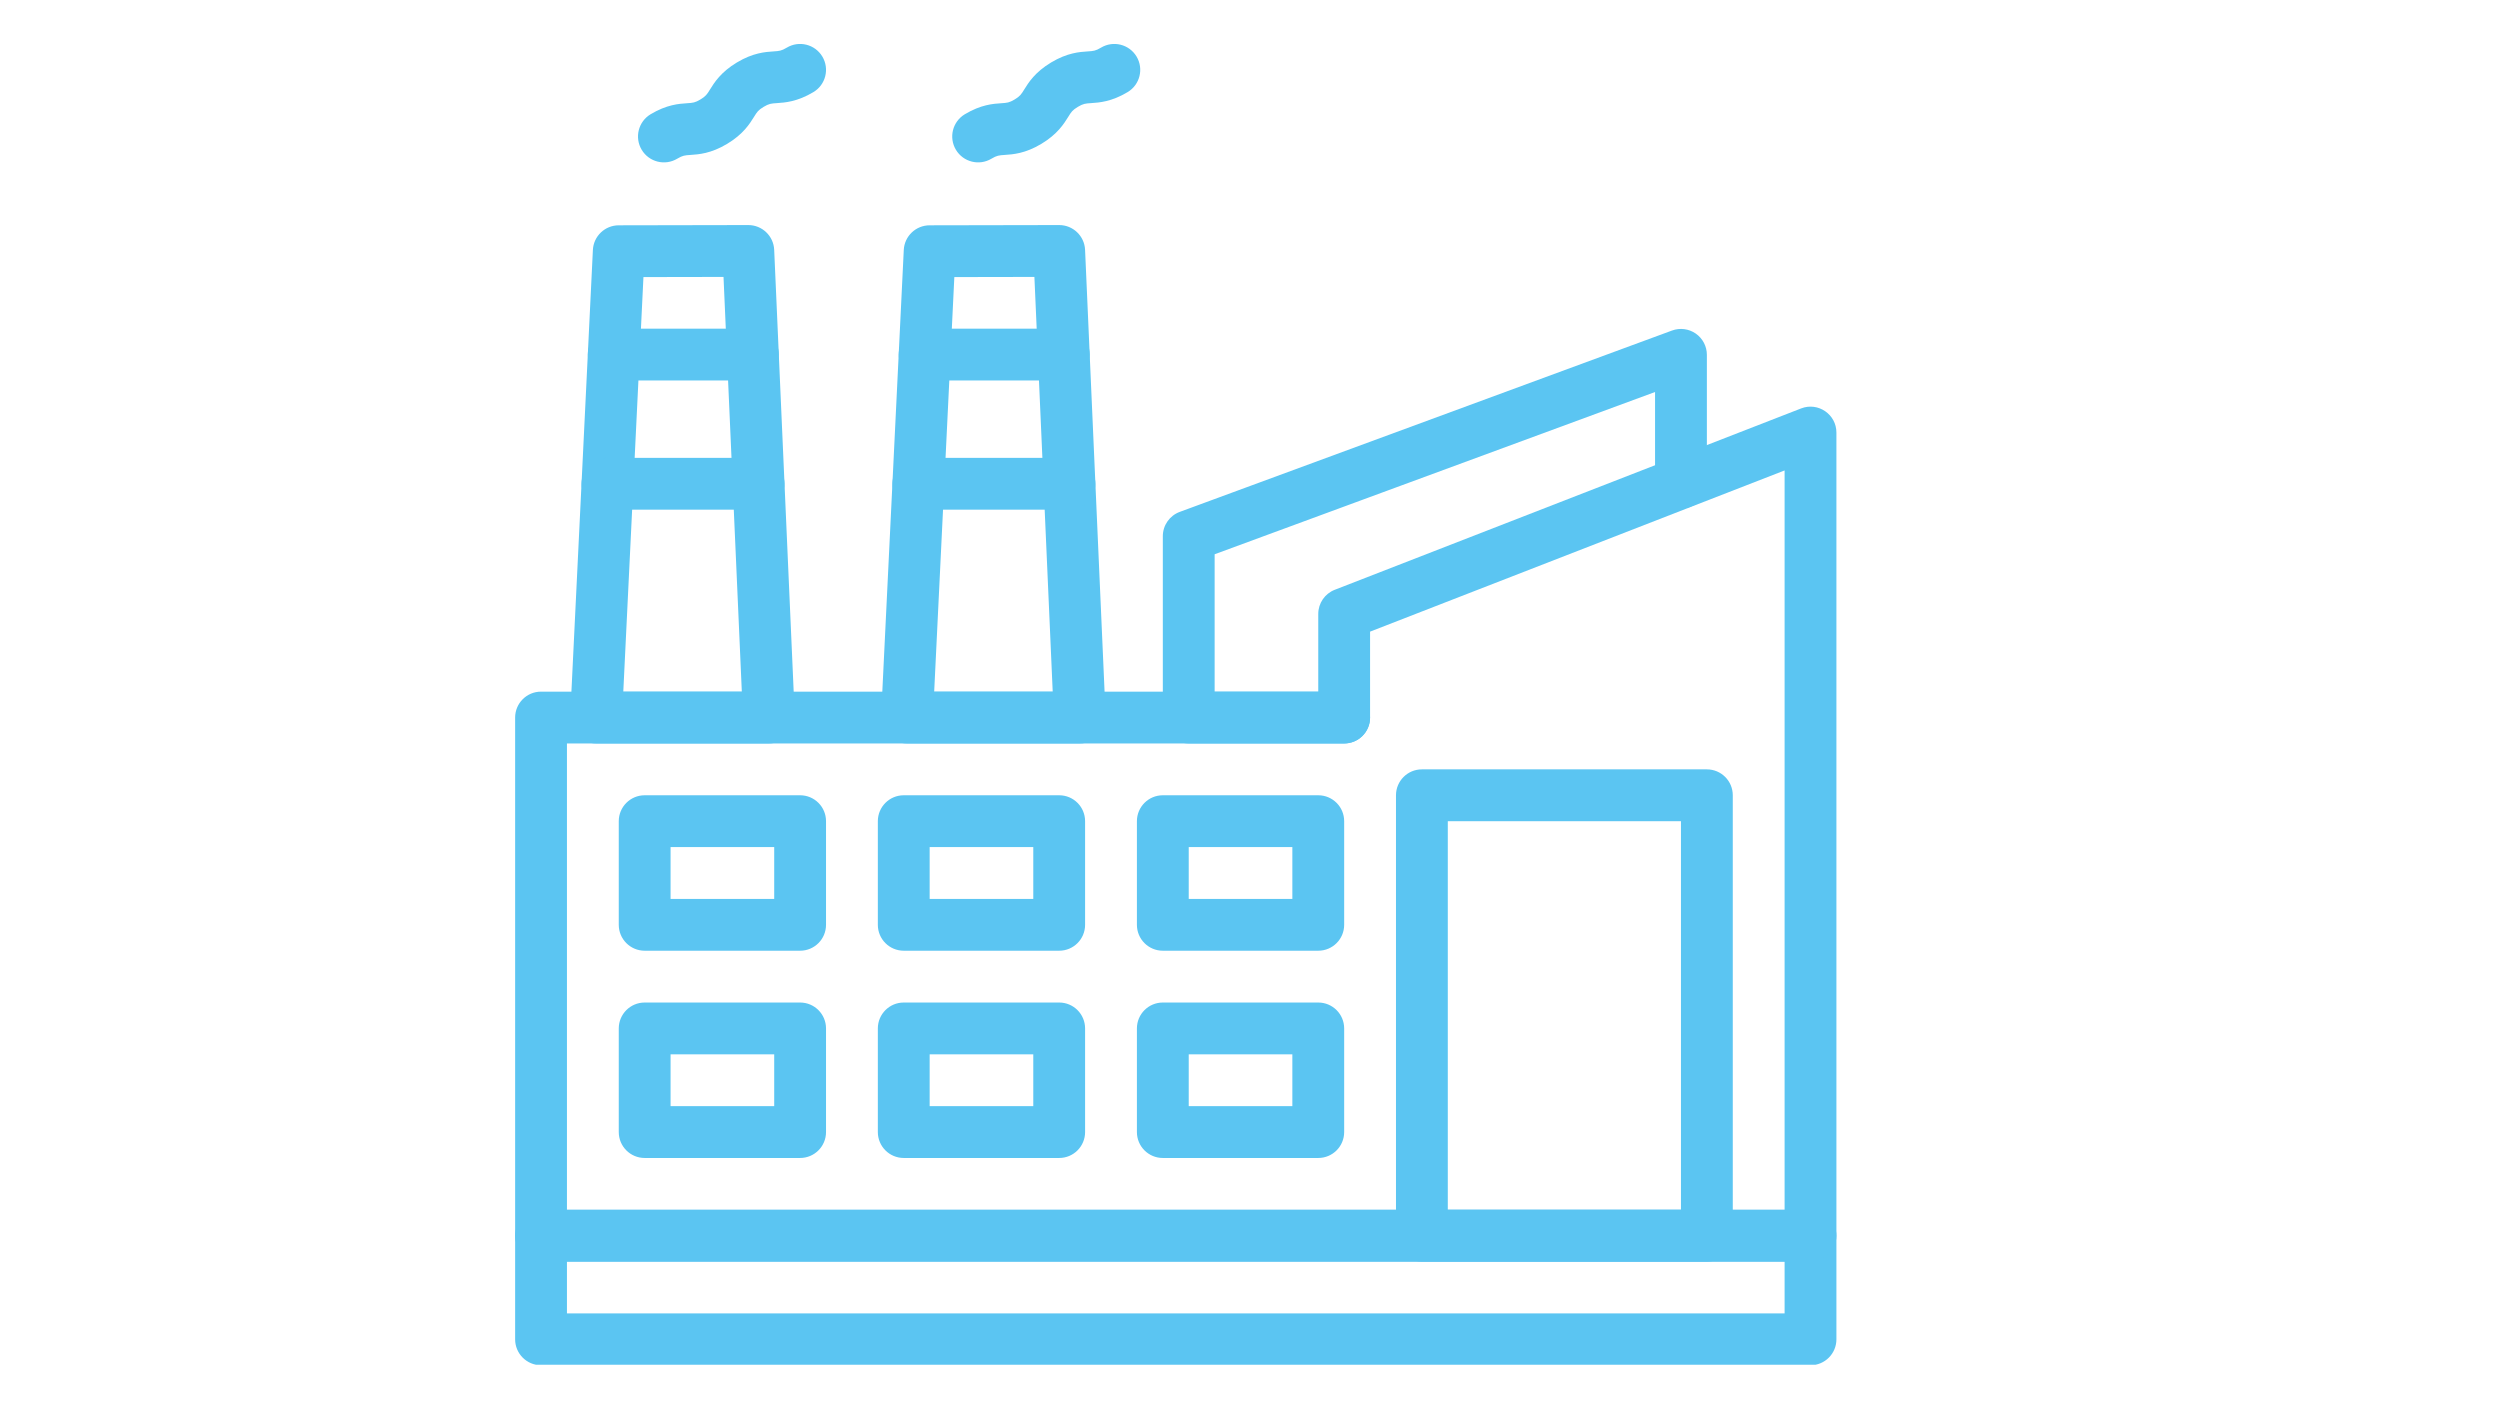
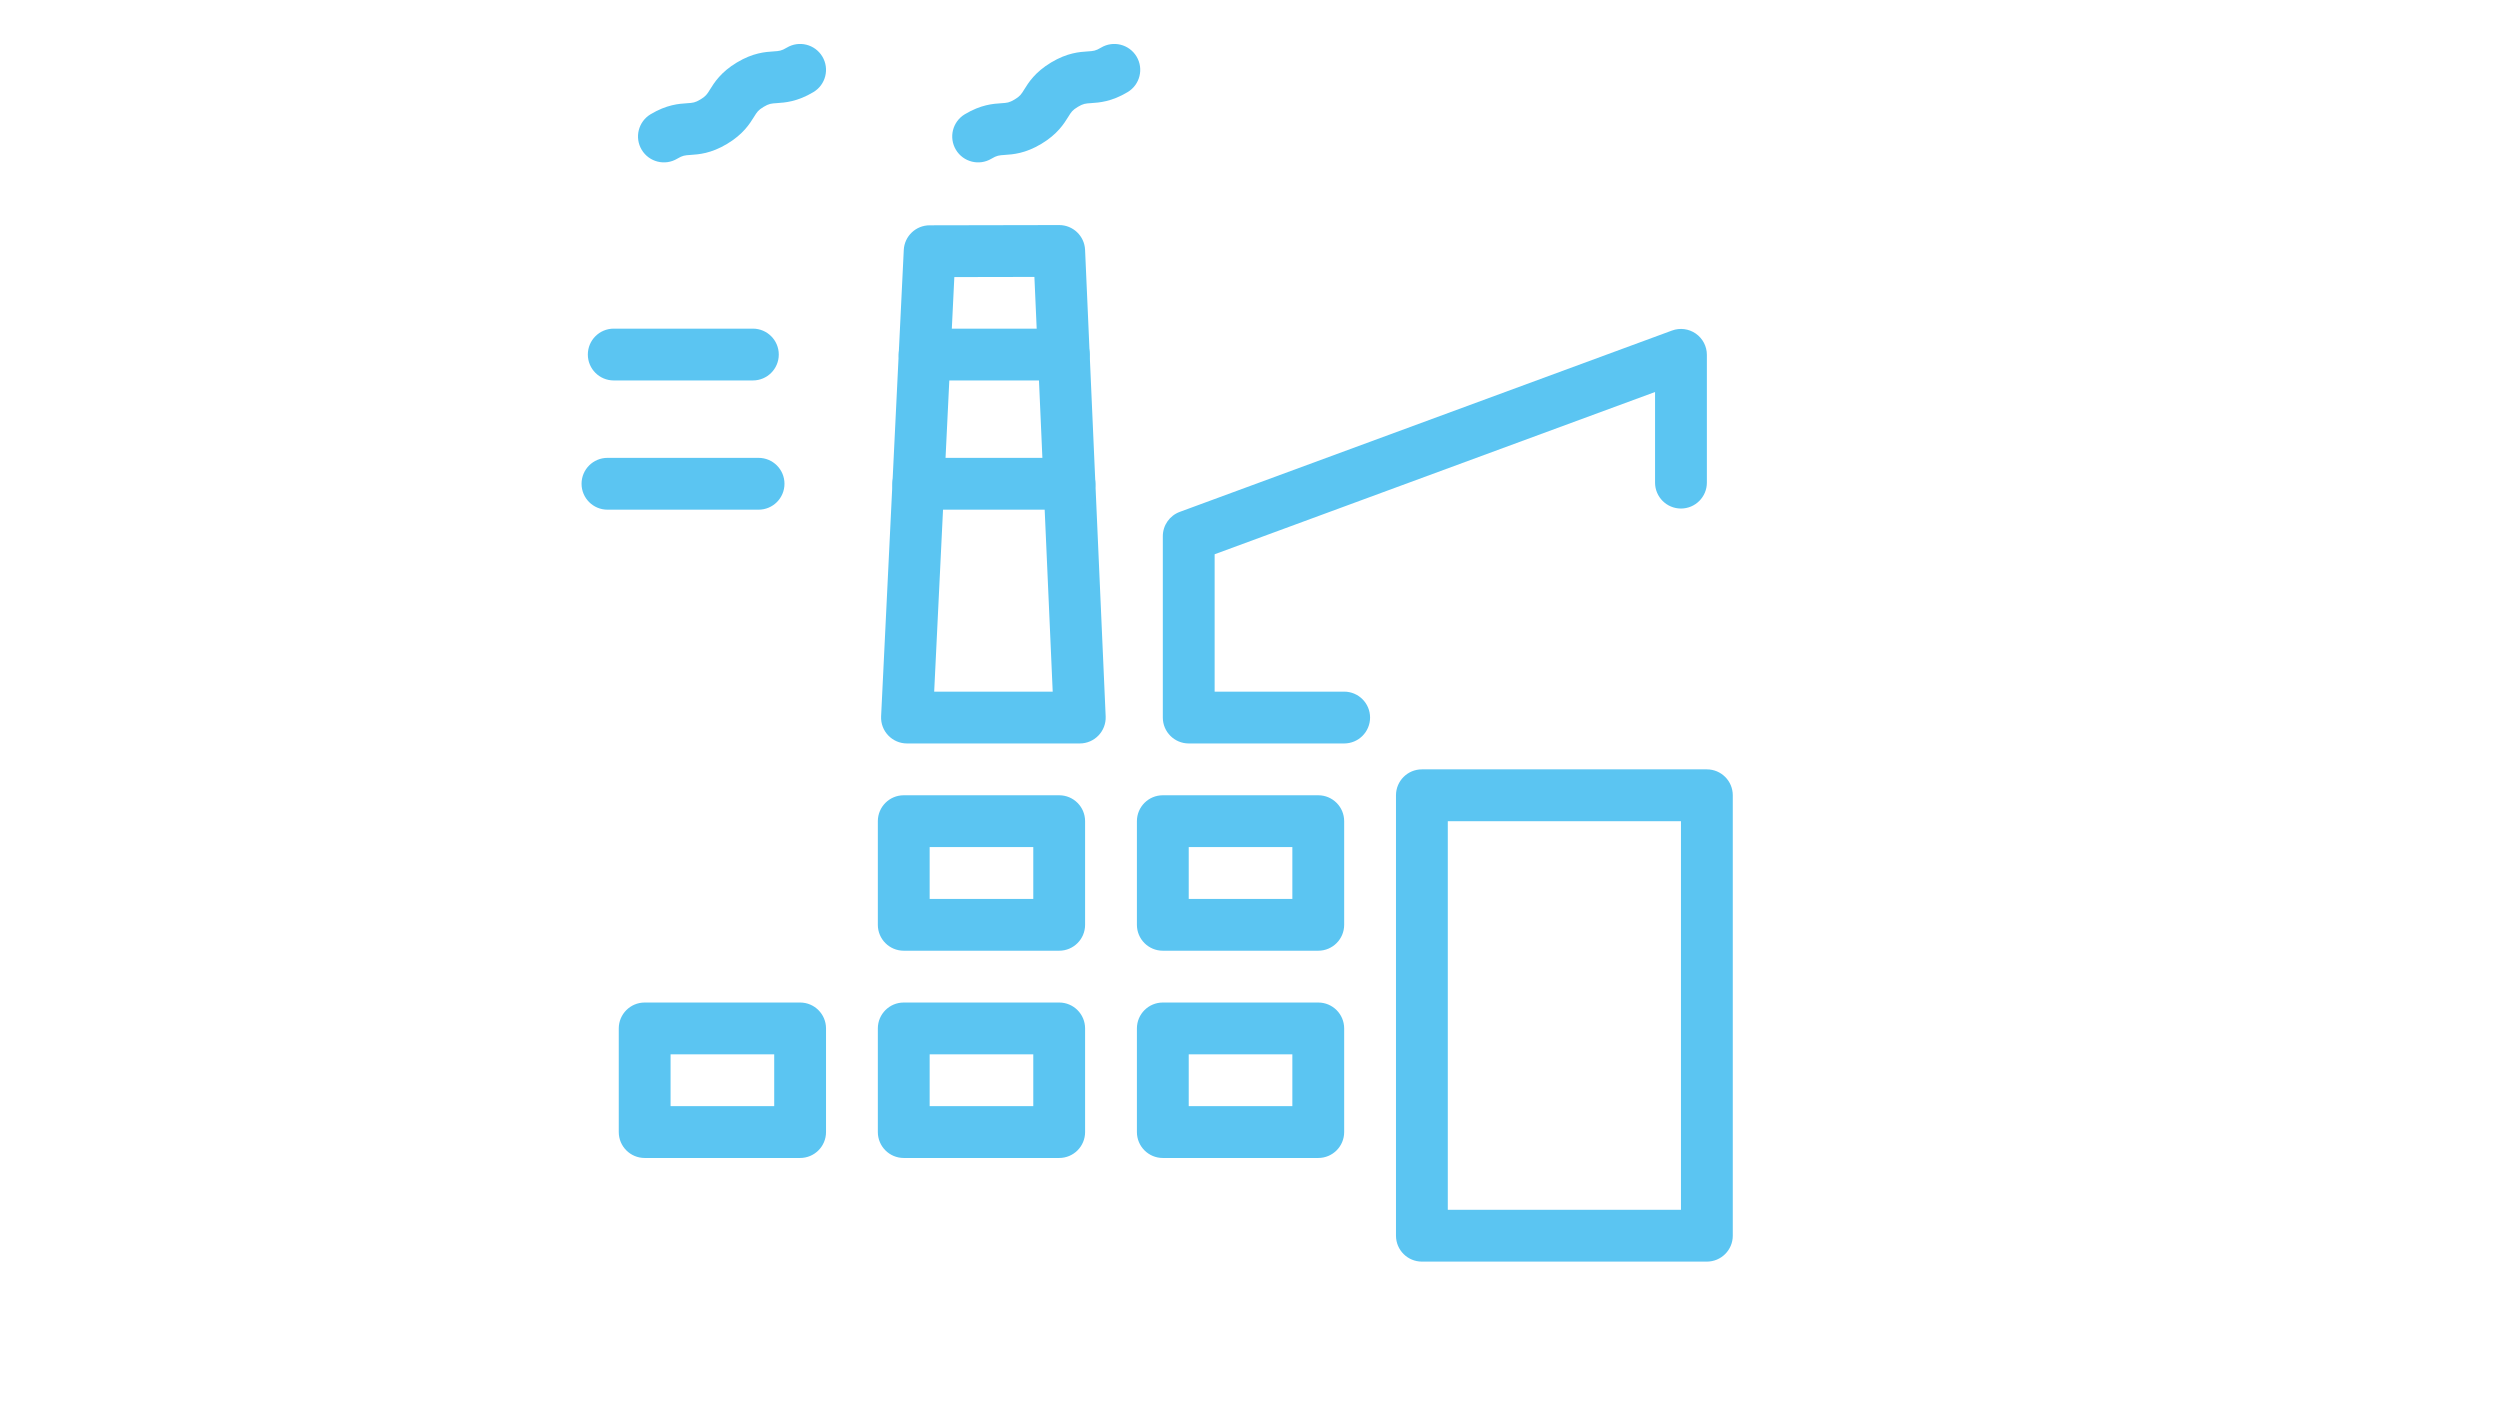
<svg xmlns="http://www.w3.org/2000/svg" width="1366" zoomAndPan="magnify" viewBox="0 0 1024.5 576" height="768" preserveAspectRatio="xMidYMid meet" version="1.0">
  <defs>
    <clipPath id="99c2af2cda">
-       <path d="M 211 495 L 752.84 495 L 752.84 559.262 L 211 559.262 Z M 211 495 " clip-rule="nonzero" />
-     </clipPath>
+       </clipPath>
    <clipPath id="9b190be7c6">
-       <path d="M 211 166 L 752.84 166 L 752.84 518 L 211 518 Z M 211 166 " clip-rule="nonzero" />
-     </clipPath>
+       </clipPath>
  </defs>
  <g clip-path="url(#99c2af2cda)">
    <path fill="#5bc5f2" d="M 741.945 559.473 L 221.719 559.473 C 215.855 559.473 211.102 554.719 211.102 548.855 L 211.102 506.391 C 211.102 500.527 215.855 495.773 221.719 495.773 L 741.945 495.773 C 747.809 495.773 752.562 500.527 752.562 506.391 L 752.562 548.855 C 752.562 554.719 747.809 559.473 741.945 559.473 Z M 232.336 538.238 L 731.328 538.238 L 731.328 517.008 L 232.336 517.008 Z M 232.336 538.238 " fill-opacity="1" fill-rule="nonzero" />
  </g>
-   <path fill="#5bc5f2" d="M 315.094 304.668 L 244.277 304.668 C 238.227 304.668 233.379 299.605 233.676 293.539 L 242.965 102.434 C 243.238 96.785 247.895 92.344 253.551 92.332 C 253.668 92.332 306.773 92.23 306.652 92.23 C 312.336 92.23 317.012 96.703 317.262 102.379 L 325.699 293.582 C 325.828 296.477 324.766 299.297 322.766 301.391 C 320.762 303.484 317.992 304.668 315.094 304.668 Z M 255.426 283.434 L 303.996 283.434 L 296.496 113.484 L 263.684 113.547 Z M 255.426 283.434 " fill-opacity="1" fill-rule="nonzero" />
  <path fill="#5bc5f2" d="M 308.527 155.91 L 251.512 155.91 C 245.648 155.91 240.895 151.156 240.895 145.293 C 240.895 139.43 245.648 134.676 251.512 134.676 L 308.527 134.676 C 314.391 134.676 319.145 139.43 319.145 145.293 C 319.145 151.156 314.391 155.91 308.527 155.91 Z M 308.527 155.91 " fill-opacity="1" fill-rule="nonzero" />
-   <path fill="#5bc5f2" d="M 310.863 208.867 L 248.938 208.867 C 243.074 208.867 238.32 204.113 238.32 198.25 C 238.32 192.387 243.074 187.633 248.938 187.633 L 310.863 187.633 C 316.727 187.633 321.48 192.387 321.48 198.25 C 321.48 204.113 316.727 208.867 310.863 208.867 Z M 310.863 208.867 " fill-opacity="1" fill-rule="nonzero" />
+   <path fill="#5bc5f2" d="M 310.863 208.867 L 248.938 208.867 C 243.074 208.867 238.32 204.113 238.32 198.25 C 238.32 192.387 243.074 187.633 248.938 187.633 L 310.863 187.633 C 316.727 187.633 321.48 192.387 321.48 198.25 C 321.48 204.113 316.727 208.867 310.863 208.867 M 310.863 208.867 " fill-opacity="1" fill-rule="nonzero" />
  <path fill="#5bc5f2" d="M 699.477 517.008 L 582.691 517.008 C 576.828 517.008 572.074 512.254 572.074 506.391 L 572.074 325.902 C 572.074 320.039 576.828 315.285 582.691 315.285 L 699.477 315.285 C 705.34 315.285 710.094 320.039 710.094 325.902 L 710.094 506.391 C 710.094 512.25 705.34 517.008 699.477 517.008 Z M 593.309 495.773 L 688.859 495.773 L 688.859 336.52 L 593.309 336.52 Z M 593.309 495.773 " fill-opacity="1" fill-rule="nonzero" />
-   <path fill="#5bc5f2" d="M 327.887 389.605 L 264.188 389.605 C 258.324 389.605 253.57 384.852 253.57 378.988 L 253.57 336.52 C 253.57 330.656 258.324 325.902 264.188 325.902 L 327.887 325.902 C 333.75 325.902 338.504 330.656 338.504 336.52 L 338.504 378.988 C 338.504 384.848 333.75 389.605 327.887 389.605 Z M 274.801 368.371 L 317.27 368.371 L 317.27 347.137 L 274.801 347.137 Z M 274.801 368.371 " fill-opacity="1" fill-rule="nonzero" />
  <path fill="#5bc5f2" d="M 434.055 389.605 L 370.355 389.605 C 364.492 389.605 359.738 384.852 359.738 378.988 L 359.738 336.52 C 359.738 330.656 364.492 325.902 370.355 325.902 L 434.055 325.902 C 439.918 325.902 444.672 330.656 444.672 336.52 L 444.672 378.988 C 444.672 384.848 439.918 389.605 434.055 389.605 Z M 380.973 368.371 L 423.438 368.371 L 423.438 347.137 L 380.973 347.137 Z M 380.973 368.371 " fill-opacity="1" fill-rule="nonzero" />
  <path fill="#5bc5f2" d="M 540.223 389.605 L 476.523 389.605 C 470.66 389.605 465.906 384.852 465.906 378.988 L 465.906 336.52 C 465.906 330.656 470.66 325.902 476.523 325.902 L 540.223 325.902 C 546.086 325.902 550.84 330.656 550.84 336.52 L 550.84 378.988 C 550.84 384.848 546.086 389.605 540.223 389.605 Z M 487.141 368.371 L 529.605 368.371 L 529.605 347.137 L 487.141 347.137 Z M 487.141 368.371 " fill-opacity="1" fill-rule="nonzero" />
  <path fill="#5bc5f2" d="M 327.887 474.539 L 264.188 474.539 C 258.324 474.539 253.57 469.785 253.57 463.922 L 253.57 421.453 C 253.57 415.59 258.324 410.836 264.188 410.836 L 327.887 410.836 C 333.75 410.836 338.504 415.59 338.504 421.453 L 338.504 463.922 C 338.504 469.785 333.75 474.539 327.887 474.539 Z M 274.801 453.305 L 317.27 453.305 L 317.27 432.07 L 274.801 432.07 Z M 274.801 453.305 " fill-opacity="1" fill-rule="nonzero" />
  <path fill="#5bc5f2" d="M 434.055 474.539 L 370.355 474.539 C 364.492 474.539 359.738 469.785 359.738 463.922 L 359.738 421.453 C 359.738 415.59 364.492 410.836 370.355 410.836 L 434.055 410.836 C 439.918 410.836 444.672 415.59 444.672 421.453 L 444.672 463.922 C 444.672 469.785 439.918 474.539 434.055 474.539 Z M 380.973 453.305 L 423.438 453.305 L 423.438 432.07 L 380.973 432.07 Z M 380.973 453.305 " fill-opacity="1" fill-rule="nonzero" />
  <path fill="#5bc5f2" d="M 540.223 474.539 L 476.523 474.539 C 470.66 474.539 465.906 469.785 465.906 463.922 L 465.906 421.453 C 465.906 415.59 470.66 410.836 476.523 410.836 L 540.223 410.836 C 546.086 410.836 550.84 415.59 550.84 421.453 L 550.84 463.922 C 550.84 469.785 546.086 474.539 540.223 474.539 Z M 487.141 453.305 L 529.605 453.305 L 529.605 432.07 L 487.141 432.07 Z M 487.141 453.305 " fill-opacity="1" fill-rule="nonzero" />
  <path fill="#5bc5f2" d="M 442.496 304.668 L 371.68 304.668 C 365.629 304.668 360.781 299.605 361.078 293.539 L 370.367 102.434 C 370.641 96.785 375.297 92.344 380.953 92.332 C 381.07 92.332 434.176 92.23 434.055 92.23 C 439.738 92.23 444.41 96.703 444.664 102.379 L 453.102 293.582 C 453.367 299.621 448.539 304.668 442.496 304.668 Z M 382.828 283.434 L 431.398 283.434 L 423.898 113.484 L 391.086 113.547 Z M 382.828 283.434 " fill-opacity="1" fill-rule="nonzero" />
  <path fill="#5bc5f2" d="M 435.93 155.91 L 378.914 155.91 C 373.051 155.91 368.297 151.156 368.297 145.293 C 368.297 139.43 373.051 134.676 378.914 134.676 L 435.93 134.676 C 441.793 134.676 446.547 139.43 446.547 145.293 C 446.547 151.156 441.793 155.91 435.93 155.91 Z M 435.93 155.91 " fill-opacity="1" fill-rule="nonzero" />
  <path fill="#5bc5f2" d="M 438.266 208.867 L 376.34 208.867 C 370.477 208.867 365.723 204.113 365.723 198.25 C 365.723 192.387 370.477 187.633 376.34 187.633 L 438.266 187.633 C 444.129 187.633 448.883 192.387 448.883 198.25 C 448.883 204.113 444.129 208.867 438.266 208.867 Z M 438.266 208.867 " fill-opacity="1" fill-rule="nonzero" />
  <g clip-path="url(#9b190be7c6)">
    <path fill="#5bc5f2" d="M 741.945 517.008 L 221.719 517.008 C 215.855 517.008 211.102 512.254 211.102 506.391 L 211.102 294.051 C 211.102 288.191 215.855 283.434 221.719 283.434 L 540.223 283.434 L 540.223 251.586 C 540.223 247.207 542.91 243.277 546.992 241.691 L 738.098 167.371 C 745.059 164.668 752.562 169.812 752.562 177.266 L 752.562 506.391 C 752.562 512.25 747.809 517.008 741.945 517.008 Z M 232.336 495.773 L 731.328 495.773 L 731.328 192.785 L 561.457 258.848 L 561.457 294.051 C 561.457 299.914 556.703 304.668 550.84 304.668 L 232.336 304.668 Z M 232.336 495.773 " fill-opacity="1" fill-rule="nonzero" />
  </g>
  <path fill="#5bc5f2" d="M 550.84 304.668 L 487.141 304.668 C 481.277 304.668 476.523 299.914 476.523 294.051 L 476.523 219.734 C 476.523 215.285 479.293 211.309 483.469 209.77 L 685.191 135.453 C 688.445 134.254 692.086 134.723 694.934 136.707 C 697.781 138.691 699.477 141.945 699.477 145.418 L 699.477 197.781 C 699.477 203.645 694.723 208.398 688.859 208.398 C 682.996 208.398 678.242 203.645 678.242 197.781 L 678.242 160.645 L 497.758 227.137 L 497.758 283.434 L 550.84 283.434 C 556.703 283.434 561.457 288.188 561.457 294.051 C 561.457 299.914 556.703 304.668 550.84 304.668 Z M 550.84 304.668 " fill-opacity="1" fill-rule="nonzero" />
  <path fill="#5bc5f2" d="M 391.738 61.391 C 388.719 56.363 390.348 49.844 395.379 46.824 C 402.004 42.848 407.035 42.52 410.359 42.301 C 412.703 42.148 413.582 42.094 415.801 40.762 C 418.02 39.43 418.484 38.684 419.723 36.684 C 421.48 33.852 424.137 29.566 430.766 25.59 C 437.395 21.613 442.422 21.285 445.746 21.066 C 448.094 20.914 448.973 20.859 451.191 19.527 C 456.219 16.508 462.742 18.141 465.758 23.168 C 468.773 28.195 467.145 34.719 462.117 37.734 C 455.488 41.711 450.461 42.039 447.133 42.258 C 444.785 42.41 443.91 42.469 441.688 43.801 C 439.473 45.133 439.008 45.879 437.77 47.879 C 436.012 50.711 433.355 54.992 426.727 58.969 C 420.098 62.945 415.07 63.273 411.742 63.492 C 409.398 63.645 408.52 63.703 406.305 65.031 C 401.254 68.062 394.742 66.398 391.738 61.391 Z M 391.738 61.391 " fill-opacity="1" fill-rule="nonzero" />
  <path fill="#5bc5f2" d="M 262.969 61.391 C 259.953 56.363 261.582 49.844 266.609 46.824 C 273.238 42.848 278.266 42.52 281.594 42.301 C 283.938 42.148 284.816 42.094 287.031 40.762 C 289.254 39.43 289.719 38.684 290.957 36.684 C 292.715 33.852 295.371 29.566 301.996 25.59 C 308.625 21.613 313.652 21.285 316.98 21.066 C 319.328 20.914 320.207 20.859 322.426 19.527 C 327.453 16.508 333.973 18.141 336.992 23.168 C 340.008 28.195 338.379 34.719 333.348 37.734 C 326.723 41.711 321.691 42.039 318.367 42.258 C 316.02 42.41 315.141 42.469 312.922 43.801 C 310.703 45.133 310.242 45.879 309 47.879 C 307.246 50.711 304.59 54.992 297.957 58.969 C 291.332 62.945 286.305 63.273 282.977 63.492 C 280.633 63.645 279.754 63.703 277.535 65.031 C 272.488 68.062 265.973 66.398 262.969 61.391 Z M 262.969 61.391 " fill-opacity="1" fill-rule="nonzero" />
</svg>